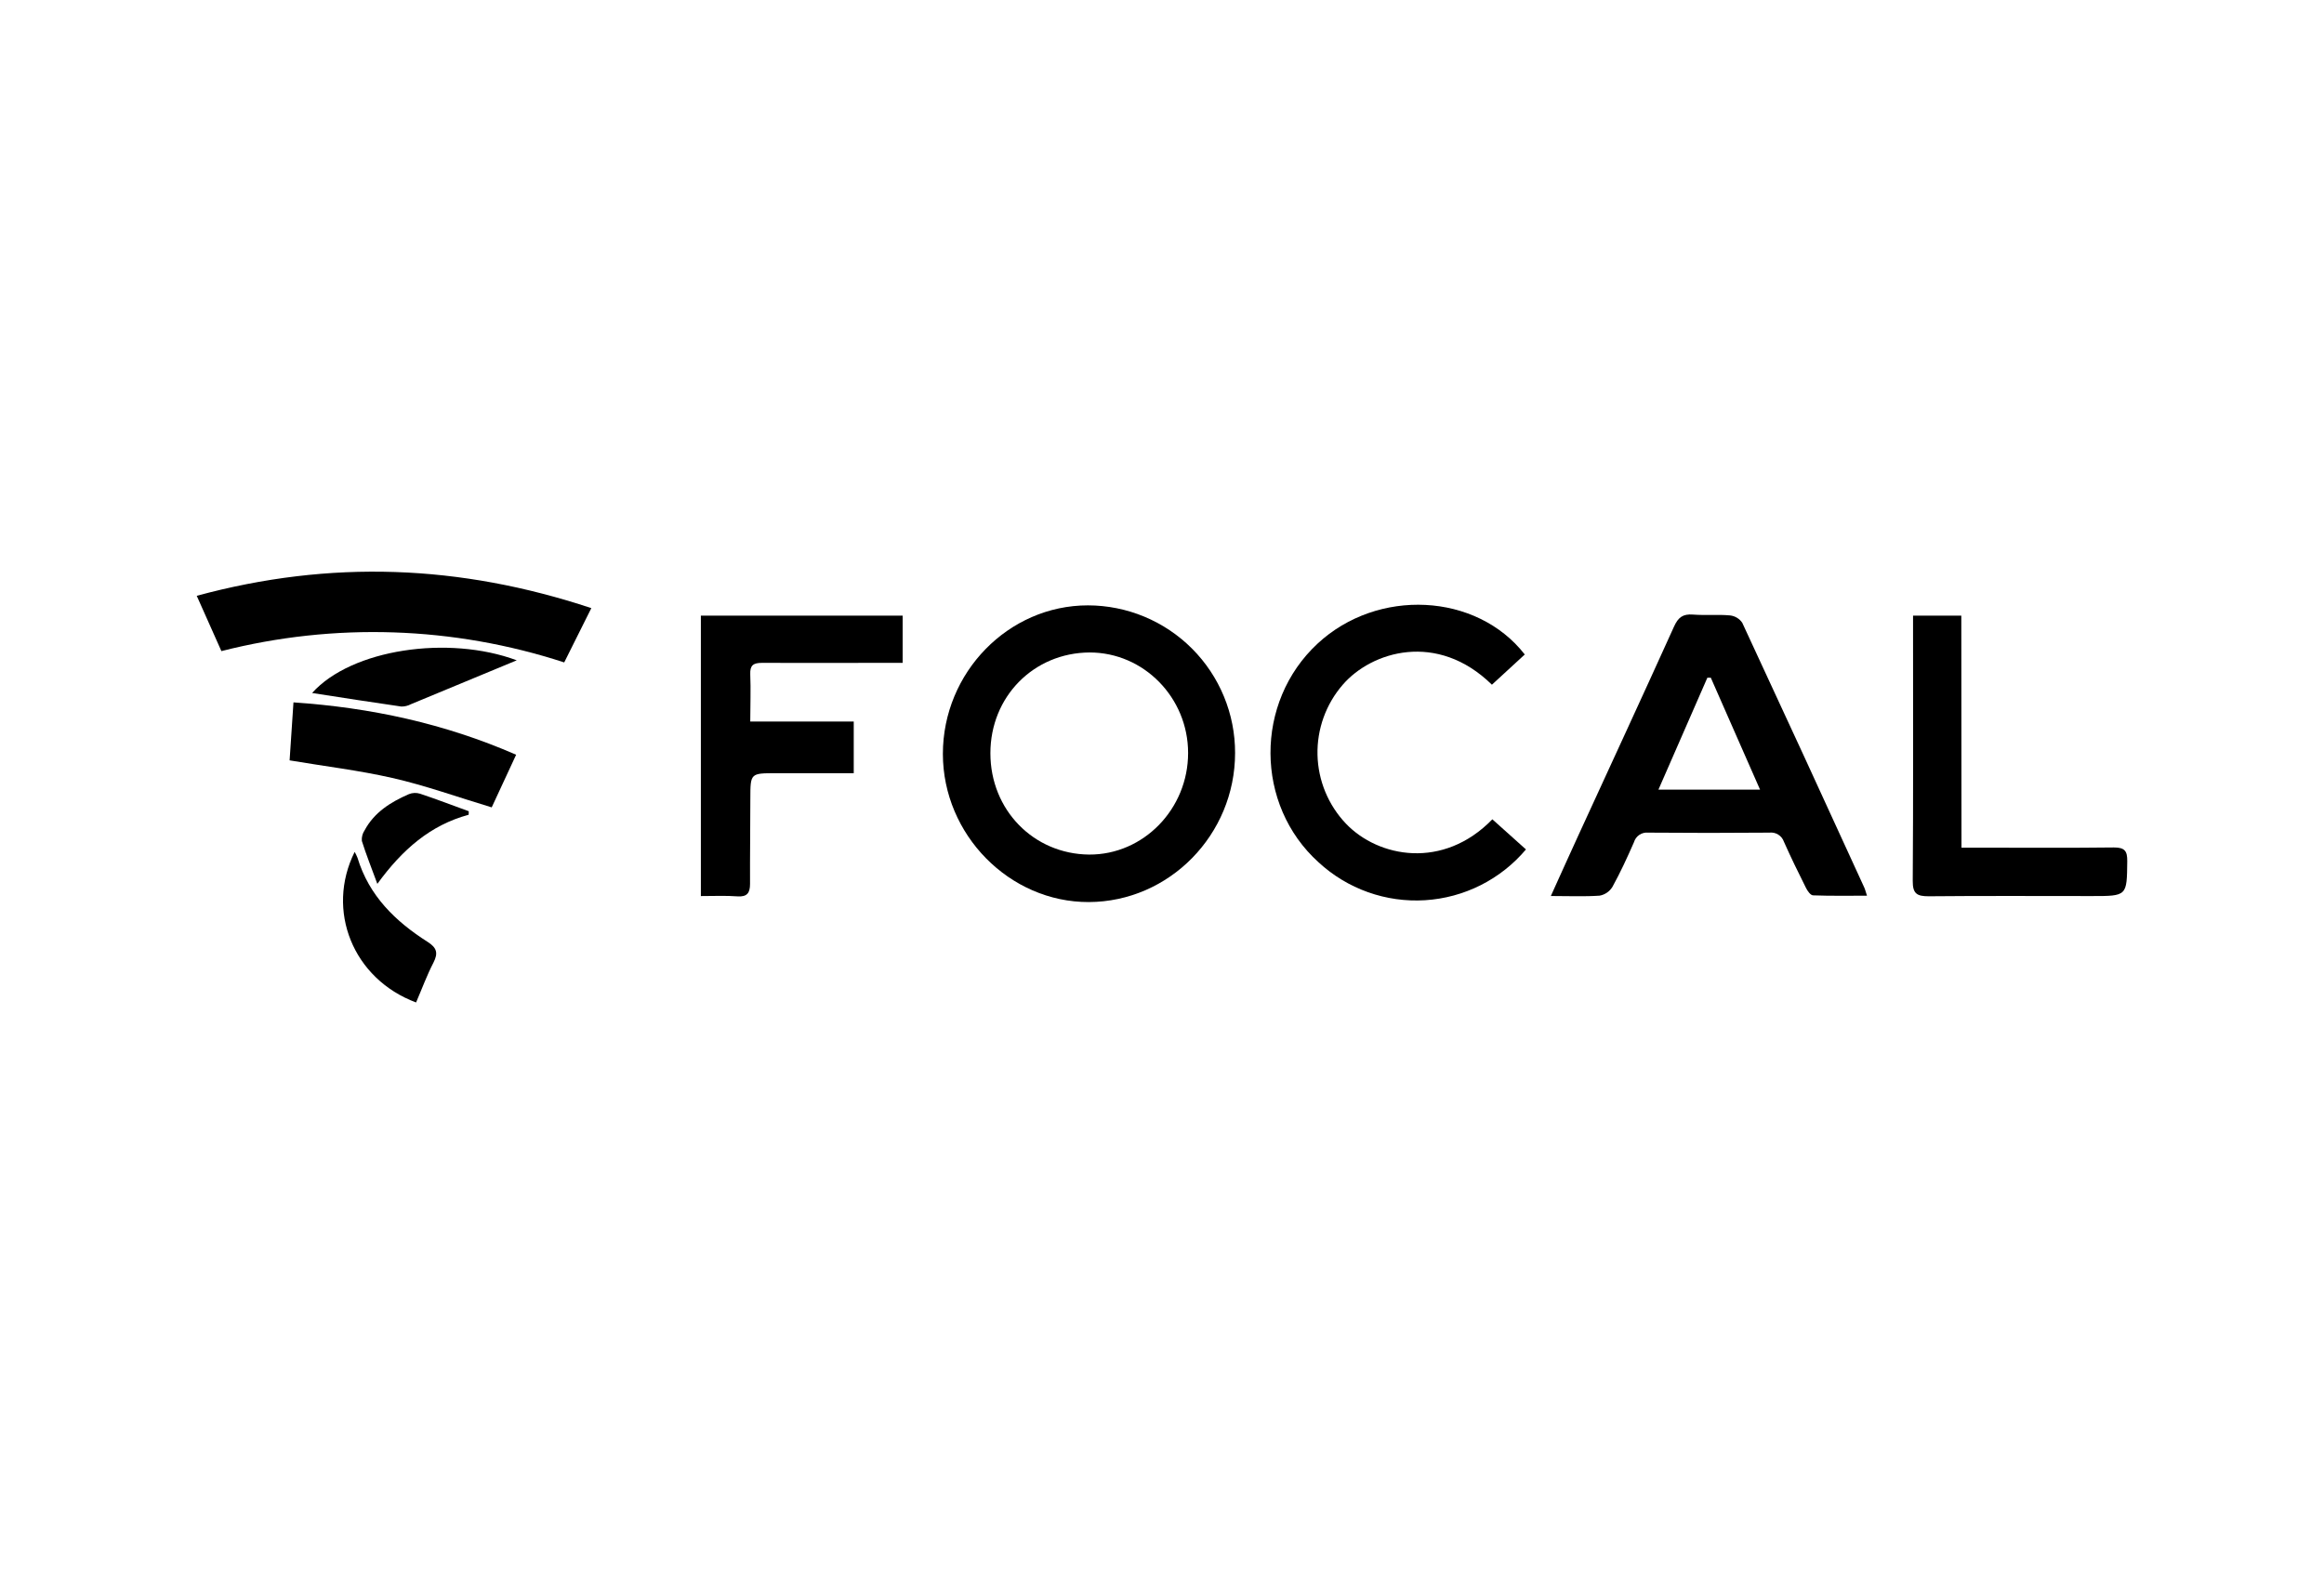
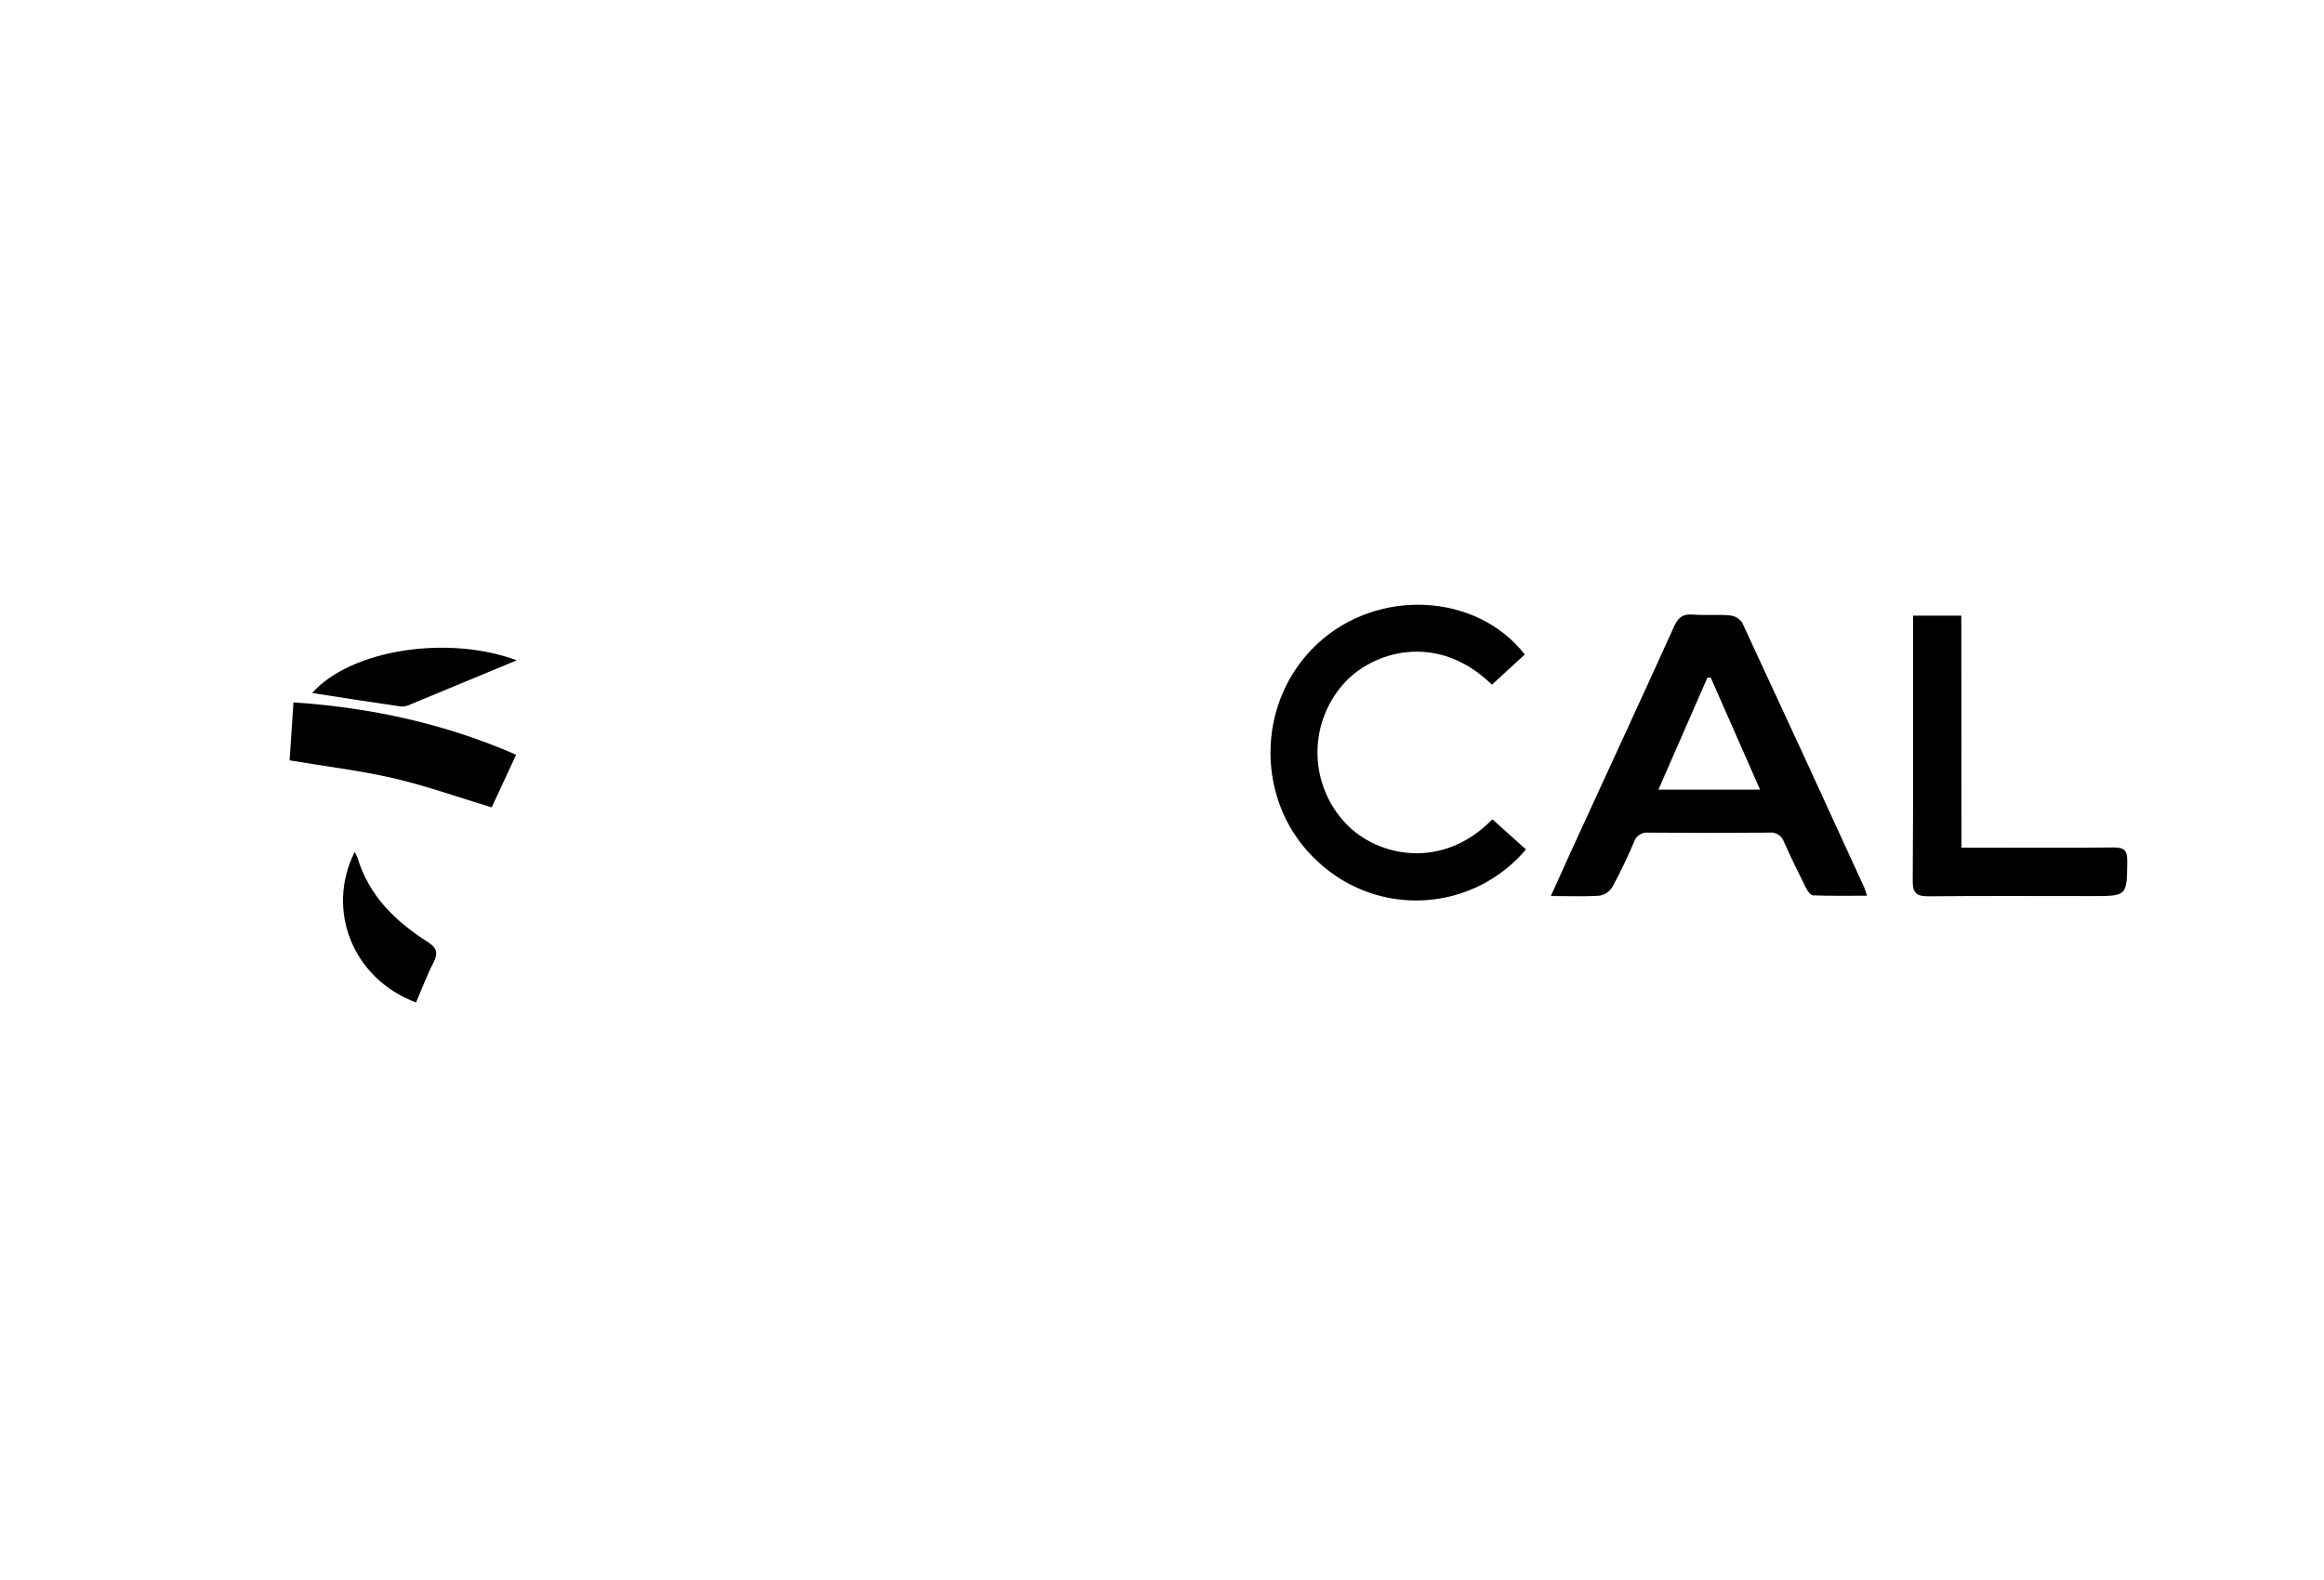
<svg xmlns="http://www.w3.org/2000/svg" width="378" height="257" viewBox="0 0 378 257" fill="none">
-   <path d="M200.887 122.492C200.887 135.792 190.184 146.701 177.092 146.751C164.191 146.787 153.367 135.792 153.36 122.649C153.36 109.399 164.02 98.475 176.956 98.483C180.104 98.487 183.22 99.112 186.127 100.321C189.033 101.531 191.673 103.301 193.895 105.53C196.117 107.76 197.879 110.405 199.078 113.316C200.278 116.226 200.893 119.344 200.887 122.492V122.492ZM161.088 122.535C161.088 131.768 168.116 138.946 177.156 139.024C185.989 139.067 193.252 131.604 193.245 122.492C193.245 113.488 186.017 106.131 177.213 106.146C168.123 106.203 161.088 113.338 161.088 122.535V122.535Z" fill="black" />
  <path d="M252.245 145.766C253.843 142.249 255.241 139.117 256.676 135.999C261.884 124.647 267.135 113.316 272.28 101.936C272.958 100.437 273.707 99.852 275.369 99.981C277.36 100.138 279.379 99.938 281.37 100.116C281.771 100.157 282.158 100.284 282.504 100.49C282.851 100.696 283.148 100.975 283.375 101.308C290.034 115.635 296.648 129.988 303.217 144.368C303.36 144.668 303.431 145.003 303.667 145.716C300.606 145.716 297.752 145.766 294.905 145.659C294.491 145.659 293.985 144.946 293.728 144.418C292.493 141.949 291.28 139.466 290.16 136.948C289.995 136.461 289.667 136.047 289.231 135.776C288.795 135.504 288.279 135.391 287.77 135.456C281.206 135.513 274.644 135.513 268.084 135.456C267.577 135.404 267.067 135.531 266.644 135.815C266.22 136.099 265.91 136.522 265.766 137.012C264.688 139.473 263.561 141.928 262.262 144.282C262.035 144.654 261.732 144.973 261.373 145.219C261.014 145.465 260.607 145.632 260.179 145.709C257.689 145.881 255.149 145.766 252.245 145.766ZM278.266 110.255H277.703C275.07 116.292 272.43 122.328 269.747 128.457H286.272C283.489 122.171 280.892 116.192 278.266 110.255V110.255Z" fill="black" />
  <path d="M248.006 106.474L242.662 111.39C233.743 102.649 223.062 105.988 218.403 111.39C215.662 114.548 214.196 118.615 214.292 122.796C214.389 126.977 216.04 130.972 218.924 134.001C224.197 139.516 234.735 141.521 242.733 133.287L248.199 138.189C246.164 140.603 243.66 142.58 240.84 144C238.019 145.42 234.94 146.253 231.789 146.45C228.637 146.646 225.478 146.202 222.503 145.144C219.528 144.086 216.798 142.436 214.479 140.294C204.097 130.94 204.026 114.237 214.315 104.697C224.054 95.65 240.143 96.392 248.006 106.474Z" fill="black" />
-   <path d="M113.996 145.774V100.152H146.817V107.837H142.593C136.372 107.837 130.157 107.872 123.942 107.837C122.515 107.837 121.973 108.229 122.03 109.706C122.137 112.182 122.03 114.665 122.03 117.383H138.862V125.788H126.218C122.044 125.788 122.052 125.788 122.044 129.905C122.044 134.536 121.973 139.181 121.994 143.79C121.994 145.253 121.531 145.931 119.954 145.824C118.042 145.681 116.115 145.774 113.996 145.774Z" fill="black" />
-   <path d="M96.18 98.932L91.77 107.765C73.734 101.878 54.395 101.239 36.01 105.924L32 96.927C53.74 91.026 74.81 91.84 96.18 98.932Z" fill="black" />
  <path d="M319.036 137.904H322.482C329.617 137.904 336.703 137.954 343.816 137.868C345.571 137.868 346.021 138.417 345.999 140.108C345.935 145.774 345.999 145.774 340.227 145.774C331.394 145.774 322.554 145.724 313.713 145.809C311.801 145.809 311.095 145.403 311.109 143.326C311.202 129.72 311.159 116.12 311.159 102.521V100.159H319.008L319.036 137.904Z" fill="black" />
  <path d="M83.95 122.784L79.976 131.346C74.447 129.684 69.181 127.779 63.773 126.552C58.364 125.324 52.906 124.675 47.105 123.698C47.305 120.772 47.512 117.647 47.733 114.265C60.319 115.121 72.292 117.697 83.95 122.784Z" fill="black" />
  <path d="M84.05 107.423C78.535 109.706 72.698 112.132 66.847 114.558C66.365 114.816 65.825 114.949 65.278 114.943C60.455 114.23 55.638 113.516 50.765 112.738C57.151 105.603 72.941 103.277 84.05 107.423Z" fill="black" />
  <path d="M67.675 163.083C57.394 159.245 52.949 148.1 57.686 138.589C57.864 138.898 58.019 139.22 58.15 139.552C60.012 145.717 64.308 149.898 69.566 153.237C71.043 154.179 71.293 155.042 70.515 156.576C69.438 158.652 68.638 160.85 67.675 163.083Z" fill="black" />
-   <path d="M76.23 132.545C70.008 134.229 65.456 138.182 61.375 143.79C60.39 141.115 59.541 138.988 58.856 136.805C58.801 136.195 58.96 135.584 59.306 135.078C60.883 132.132 63.587 130.462 66.512 129.192C67.088 128.962 67.725 128.937 68.317 129.121C70.979 130.013 73.605 131.011 76.245 131.975L76.23 132.545Z" fill="black" />
</svg>